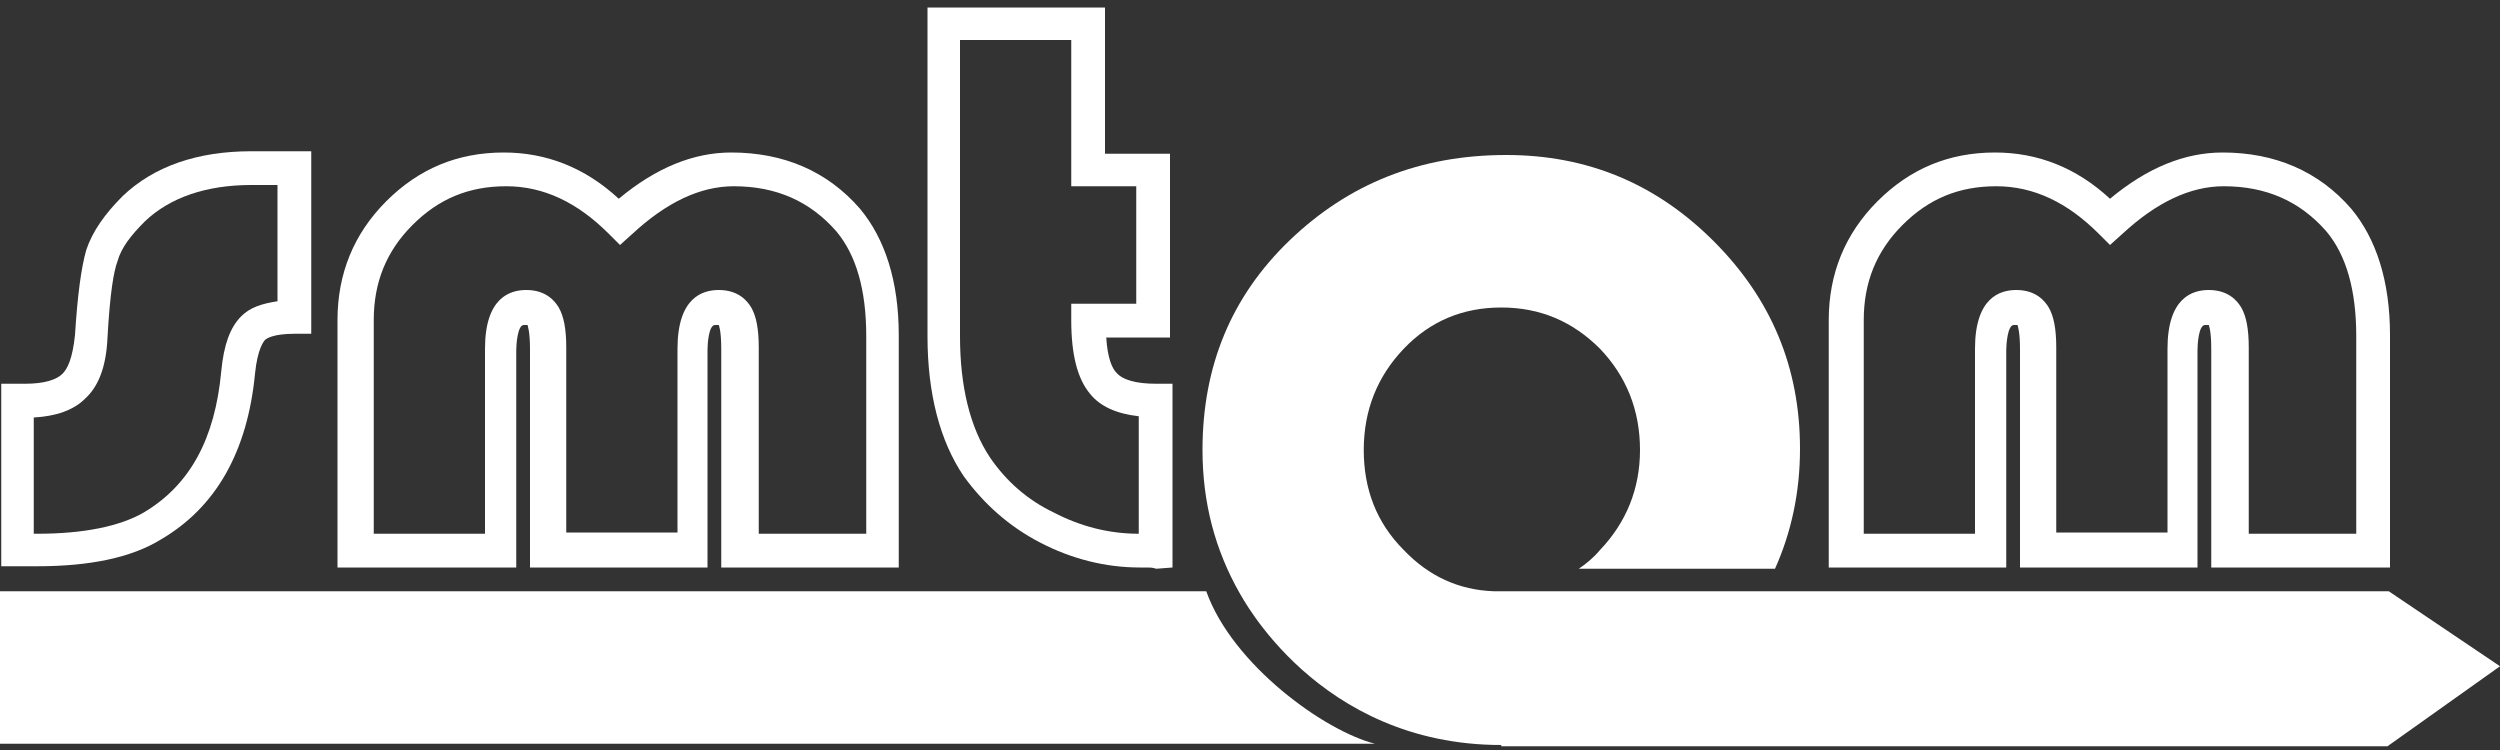
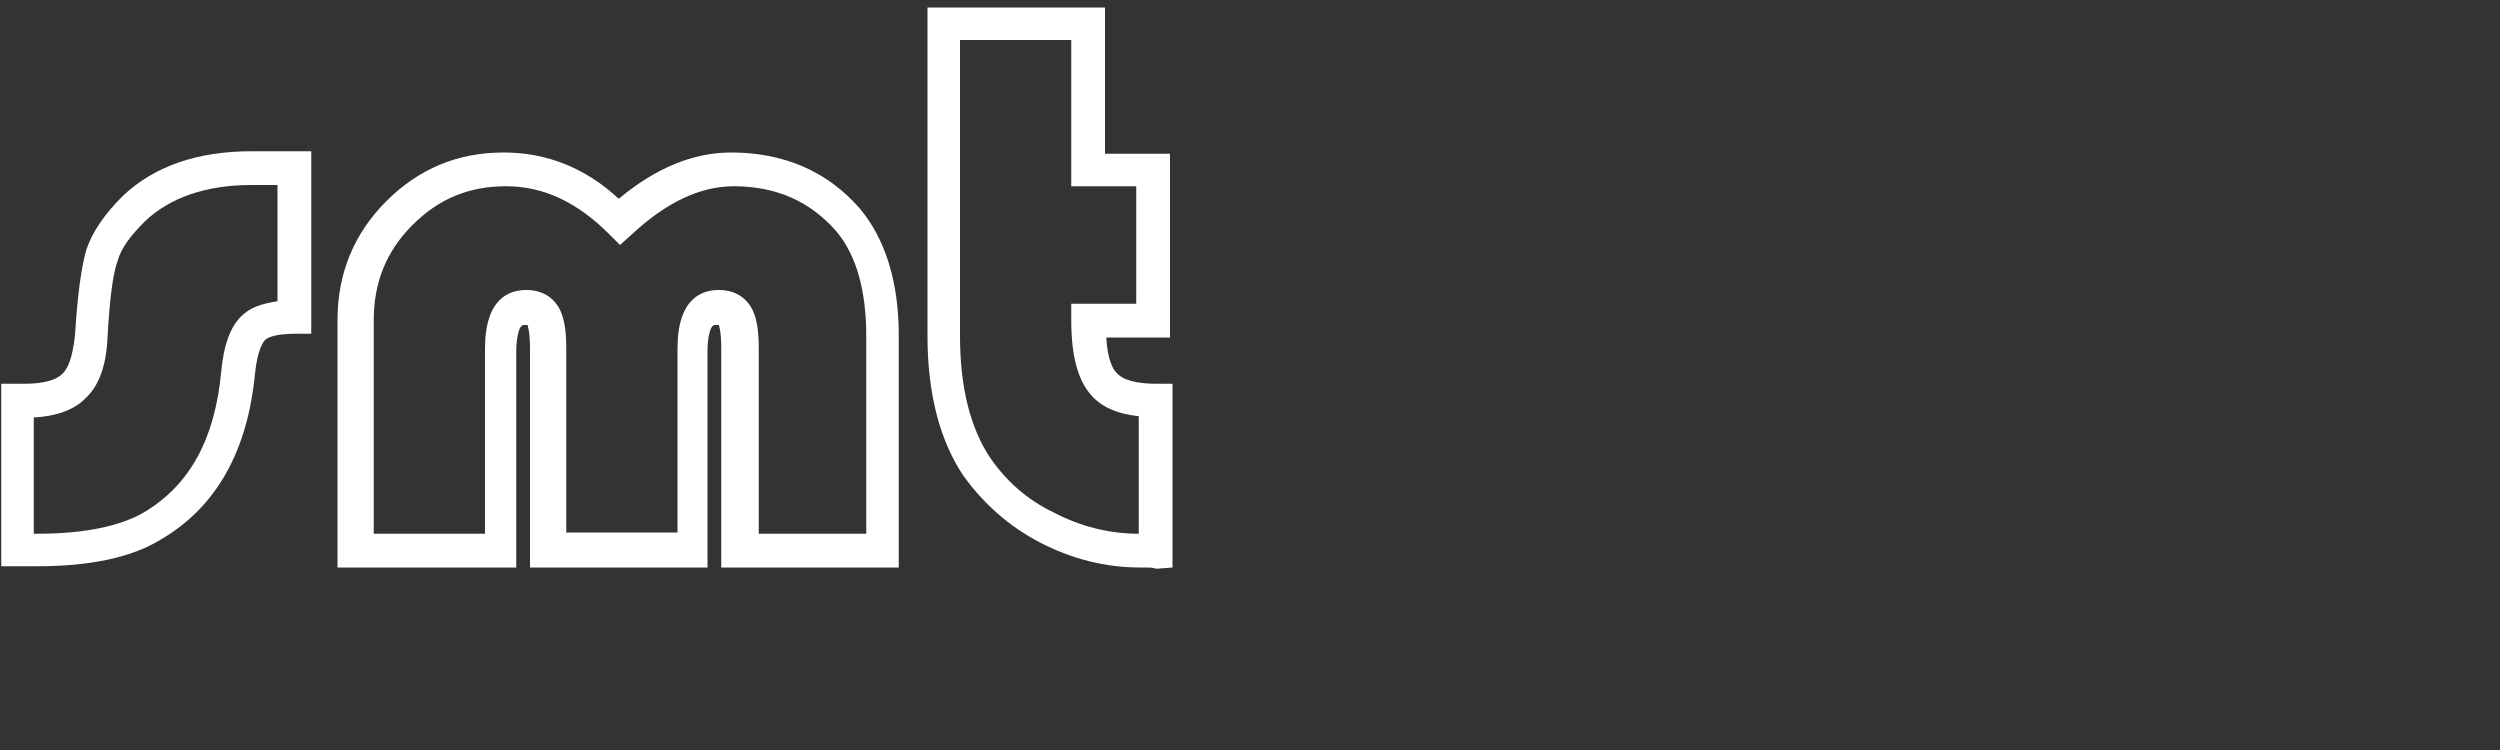
<svg xmlns="http://www.w3.org/2000/svg" version="1.1" id="Calque_1" x="0px" y="0px" viewBox="0 0 200 60" enable-background="new 0 0 200 60" xml:space="preserve">
  <rect x="0" y="0" width="200" height="60" fill="#333333" stroke="none" />
-   <path fill="#FFFFFF" d="M191.1,45.4h-14.2V27.9c0-1.5-0.2-1.9-0.2-1.9l0,0c0,0-0.1,0-0.3,0c-0.5,0-0.6,1.5-0.6,2v17.4h-14.2V27.9  c0-1.4-0.2-1.9-0.2-1.9c0,0-0.1,0-0.3,0c-0.5,0-0.6,1.6-0.6,2v17.4h-14.2V25.6c0-3.7,1.3-6.9,3.9-9.5c2.6-2.6,5.7-3.9,9.4-3.9  c3.4,0,6.5,1.2,9.2,3.7c3-2.5,6-3.7,9-3.7c4.2,0,7.7,1.5,10.3,4.5c2,2.4,3.1,5.8,3.1,10.1V45.4z M179.6,42.7h8.9V26.9  c0-3.7-0.8-6.5-2.4-8.4c-2.1-2.4-4.8-3.6-8.2-3.6c-2.7,0-5.4,1.3-8.1,3.8l-1,0.9l-0.9-0.9c-2.5-2.5-5.2-3.8-8.2-3.8  c-3,0-5.4,1-7.5,3.1c-2.1,2.1-3.1,4.6-3.1,7.6v17.1h8.9V27.9c0-4.1,2-4.7,3.3-4.7c1.6,0,2.3,0.9,2.6,1.4c0.4,0.7,0.6,1.7,0.6,3.2  v14.8h8.9V27.9c0-4.1,2-4.7,3.3-4.7c1.6,0,2.3,0.9,2.6,1.4c0.4,0.7,0.6,1.7,0.6,3.2V42.7z" />
-   <path fill="#FFFFFF" d="M200,53.3l-8.9-6l-71.6,0c-2.8-0.1-5.2-1.2-7.2-3.3c-2.2-2.2-3.2-4.9-3.2-8c0-3.2,1.1-5.9,3.2-8.1  c2.1-2.2,4.7-3.3,7.8-3.3c3.1,0,5.7,1.1,7.9,3.3c2.1,2.2,3.2,4.9,3.2,8.1c0,3.1-1.1,5.8-3.2,8c-0.5,0.6-1.1,1.1-1.7,1.5H142  c1.3-2.9,2-6.1,2-9.6c0-6.5-2.3-12-6.9-16.6c-4.6-4.6-10.1-6.9-16.6-6.9c-6.9,0-12.6,2.3-17.3,6.8c-4.7,4.5-7,10.1-7,16.8  c0,4.2,1,8,3,11.5h0c0.1,0.1,6.2,12.1,20.9,12.1v0.1H191L200,53.3z" />
-   <path fill="#FFFFFF" d="M96.5,47.3H0l0,12.2h110C106,58.5,98.6,53.2,96.5,47.3z" />
  <path fill="#FFFFFF" d="M91.8,45.4c-0.2,0-0.3,0-0.4,0l-0.2,0c-2.8,0-5.5-0.7-8-2c-2.5-1.3-4.5-3.1-6.1-5.3  c-1.9-2.8-2.9-6.6-2.9-11.2V0.6h14.2v11.7h5.2V27h-5.1c0.1,1.7,0.5,2.5,0.8,2.8c0.5,0.6,1.6,0.9,3.2,0.9h1.3l0,14.7l-1.3,0.1  C92.2,45.4,92,45.4,91.8,45.4z M76.8,3.2v23.7c0,4,0.8,7.3,2.4,9.7c1.3,1.9,3,3.4,5.1,4.4c2.1,1.1,4.4,1.7,6.8,1.7l0-9.4  c-1.8-0.2-3.1-0.8-3.9-1.8c-1-1.2-1.5-3.1-1.5-5.9v-1.3h5.2v-9.4h-5.2V3.2H76.8z" />
  <path fill="#FFFFFF" d="M71.9,45.4H57.7V27.9c0-1.5-0.2-1.9-0.2-1.9h0c0,0-0.1,0-0.3,0c-0.5,0-0.6,1.5-0.6,2v17.4H42.4V27.9  c0-1.4-0.2-1.9-0.2-1.9c0,0-0.1,0-0.3,0c-0.5,0-0.6,1.6-0.6,2v17.4H27V25.6c0-3.7,1.3-6.9,3.9-9.5c2.6-2.6,5.7-3.9,9.4-3.9  c3.4,0,6.5,1.2,9.2,3.7c3-2.5,6-3.7,9-3.7c4.2,0,7.7,1.5,10.3,4.5c2,2.4,3.1,5.8,3.1,10.1V45.4z M60.4,42.7h8.9V26.9  c0-3.7-0.8-6.5-2.4-8.4c-2.1-2.4-4.8-3.6-8.2-3.6c-2.7,0-5.4,1.3-8.1,3.8l-1,0.9l-0.9-0.9c-2.5-2.5-5.2-3.8-8.2-3.8  c-3,0-5.4,1-7.5,3.1c-2.1,2.1-3.1,4.6-3.1,7.6v17.1h8.9V27.9c0-4.1,2-4.7,3.3-4.7c1.6,0,2.3,0.9,2.6,1.4c0.4,0.7,0.6,1.7,0.6,3.2  v14.8h8.9V27.9c0-4.1,2-4.7,3.3-4.7c1.6,0,2.3,0.9,2.6,1.4c0.4,0.7,0.6,1.7,0.6,3.2V42.7z" />
  <path fill="#FFFFFF" d="M3,45.3H0.1V30.7h1.9c1.5,0,2.5-0.3,3-0.8c0.4-0.4,0.8-1.2,1-3.1c0.2-3.2,0.5-5.4,0.9-6.8  c0.5-1.5,1.5-2.9,2.9-4.3c2.5-2.4,6-3.6,10.3-3.6h4.8v14.6h-1.3c-1.8,0-2.3,0.4-2.4,0.5c-0.1,0.1-0.6,0.7-0.8,2.7  c-0.6,6.2-3.1,10.7-7.6,13.3C10.5,44.6,7.2,45.3,3,45.3z M2.7,42.7H3c3.7,0,6.6-0.6,8.5-1.7c3.7-2.2,5.7-5.9,6.2-11.3  c0.2-2.1,0.7-3.5,1.6-4.4c0.7-0.7,1.6-1,2.9-1.2v-9.3h-2.1c-3.6,0-6.5,1-8.5,2.9c-1.1,1.1-1.9,2.1-2.2,3.2c-0.3,0.8-0.6,2.5-0.8,6.1  c-0.1,2.3-0.7,3.9-1.8,4.9c-0.9,0.9-2.3,1.4-4.1,1.5V42.7z" />
</svg>